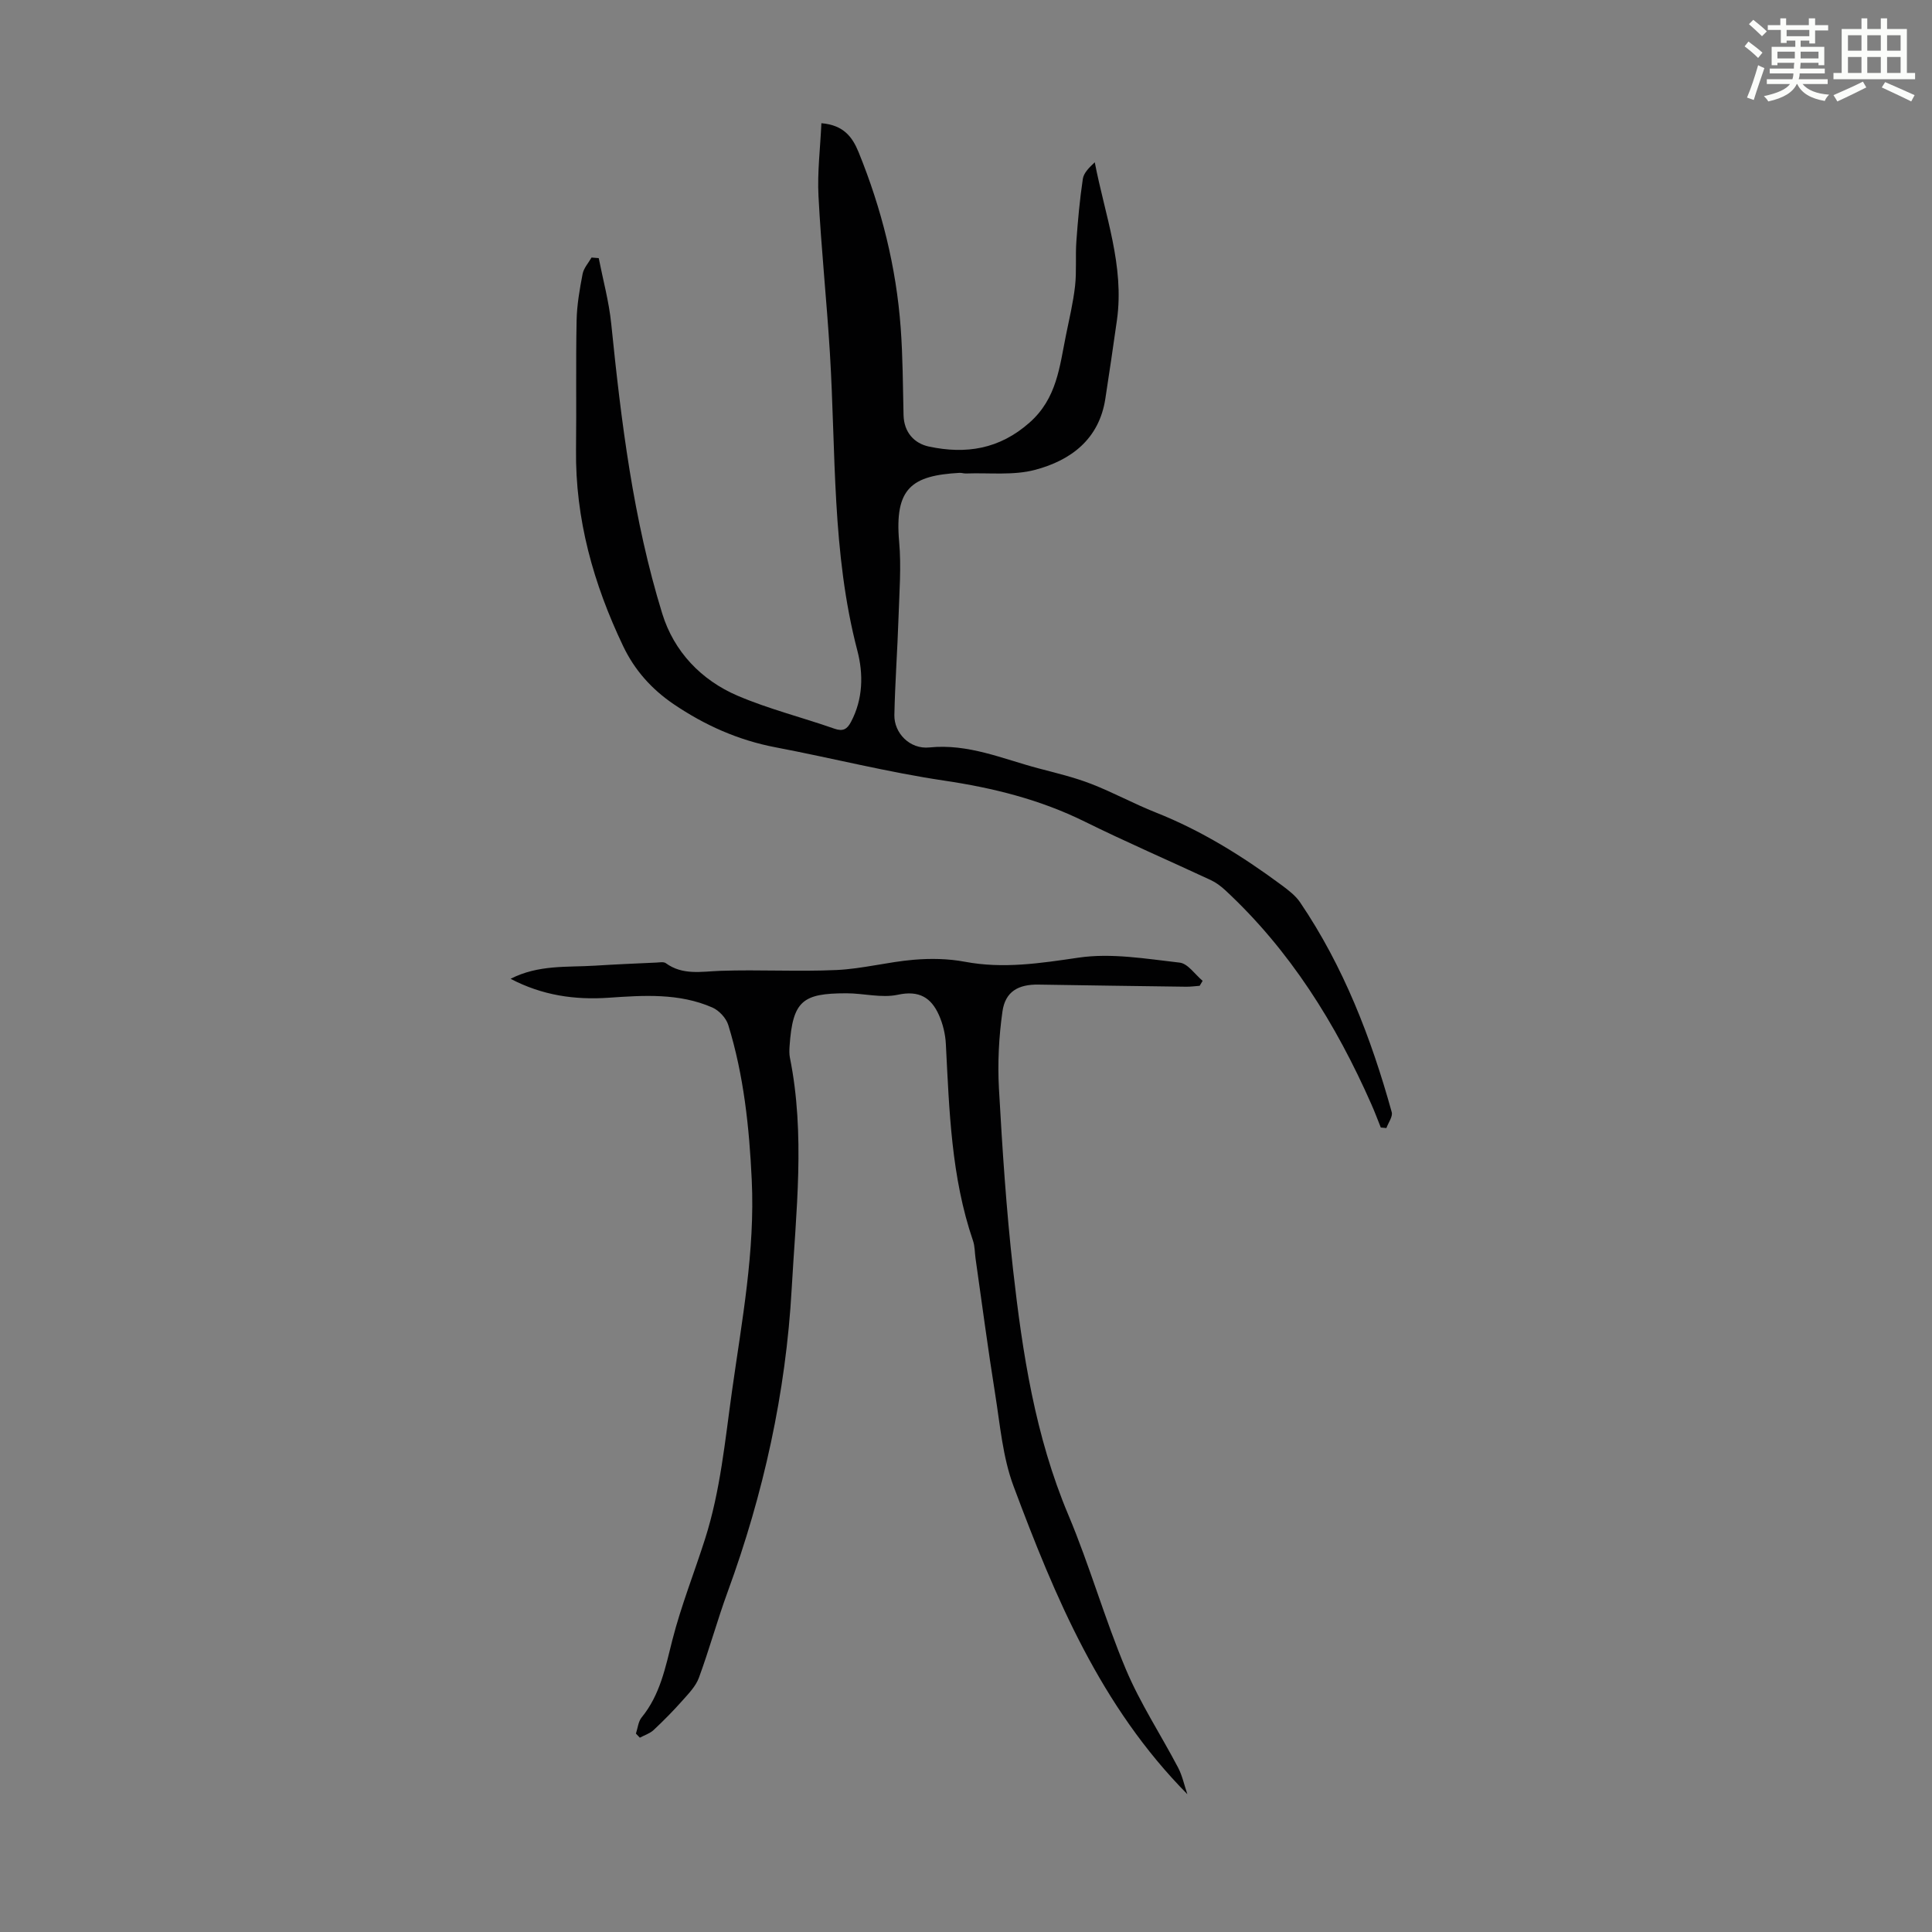
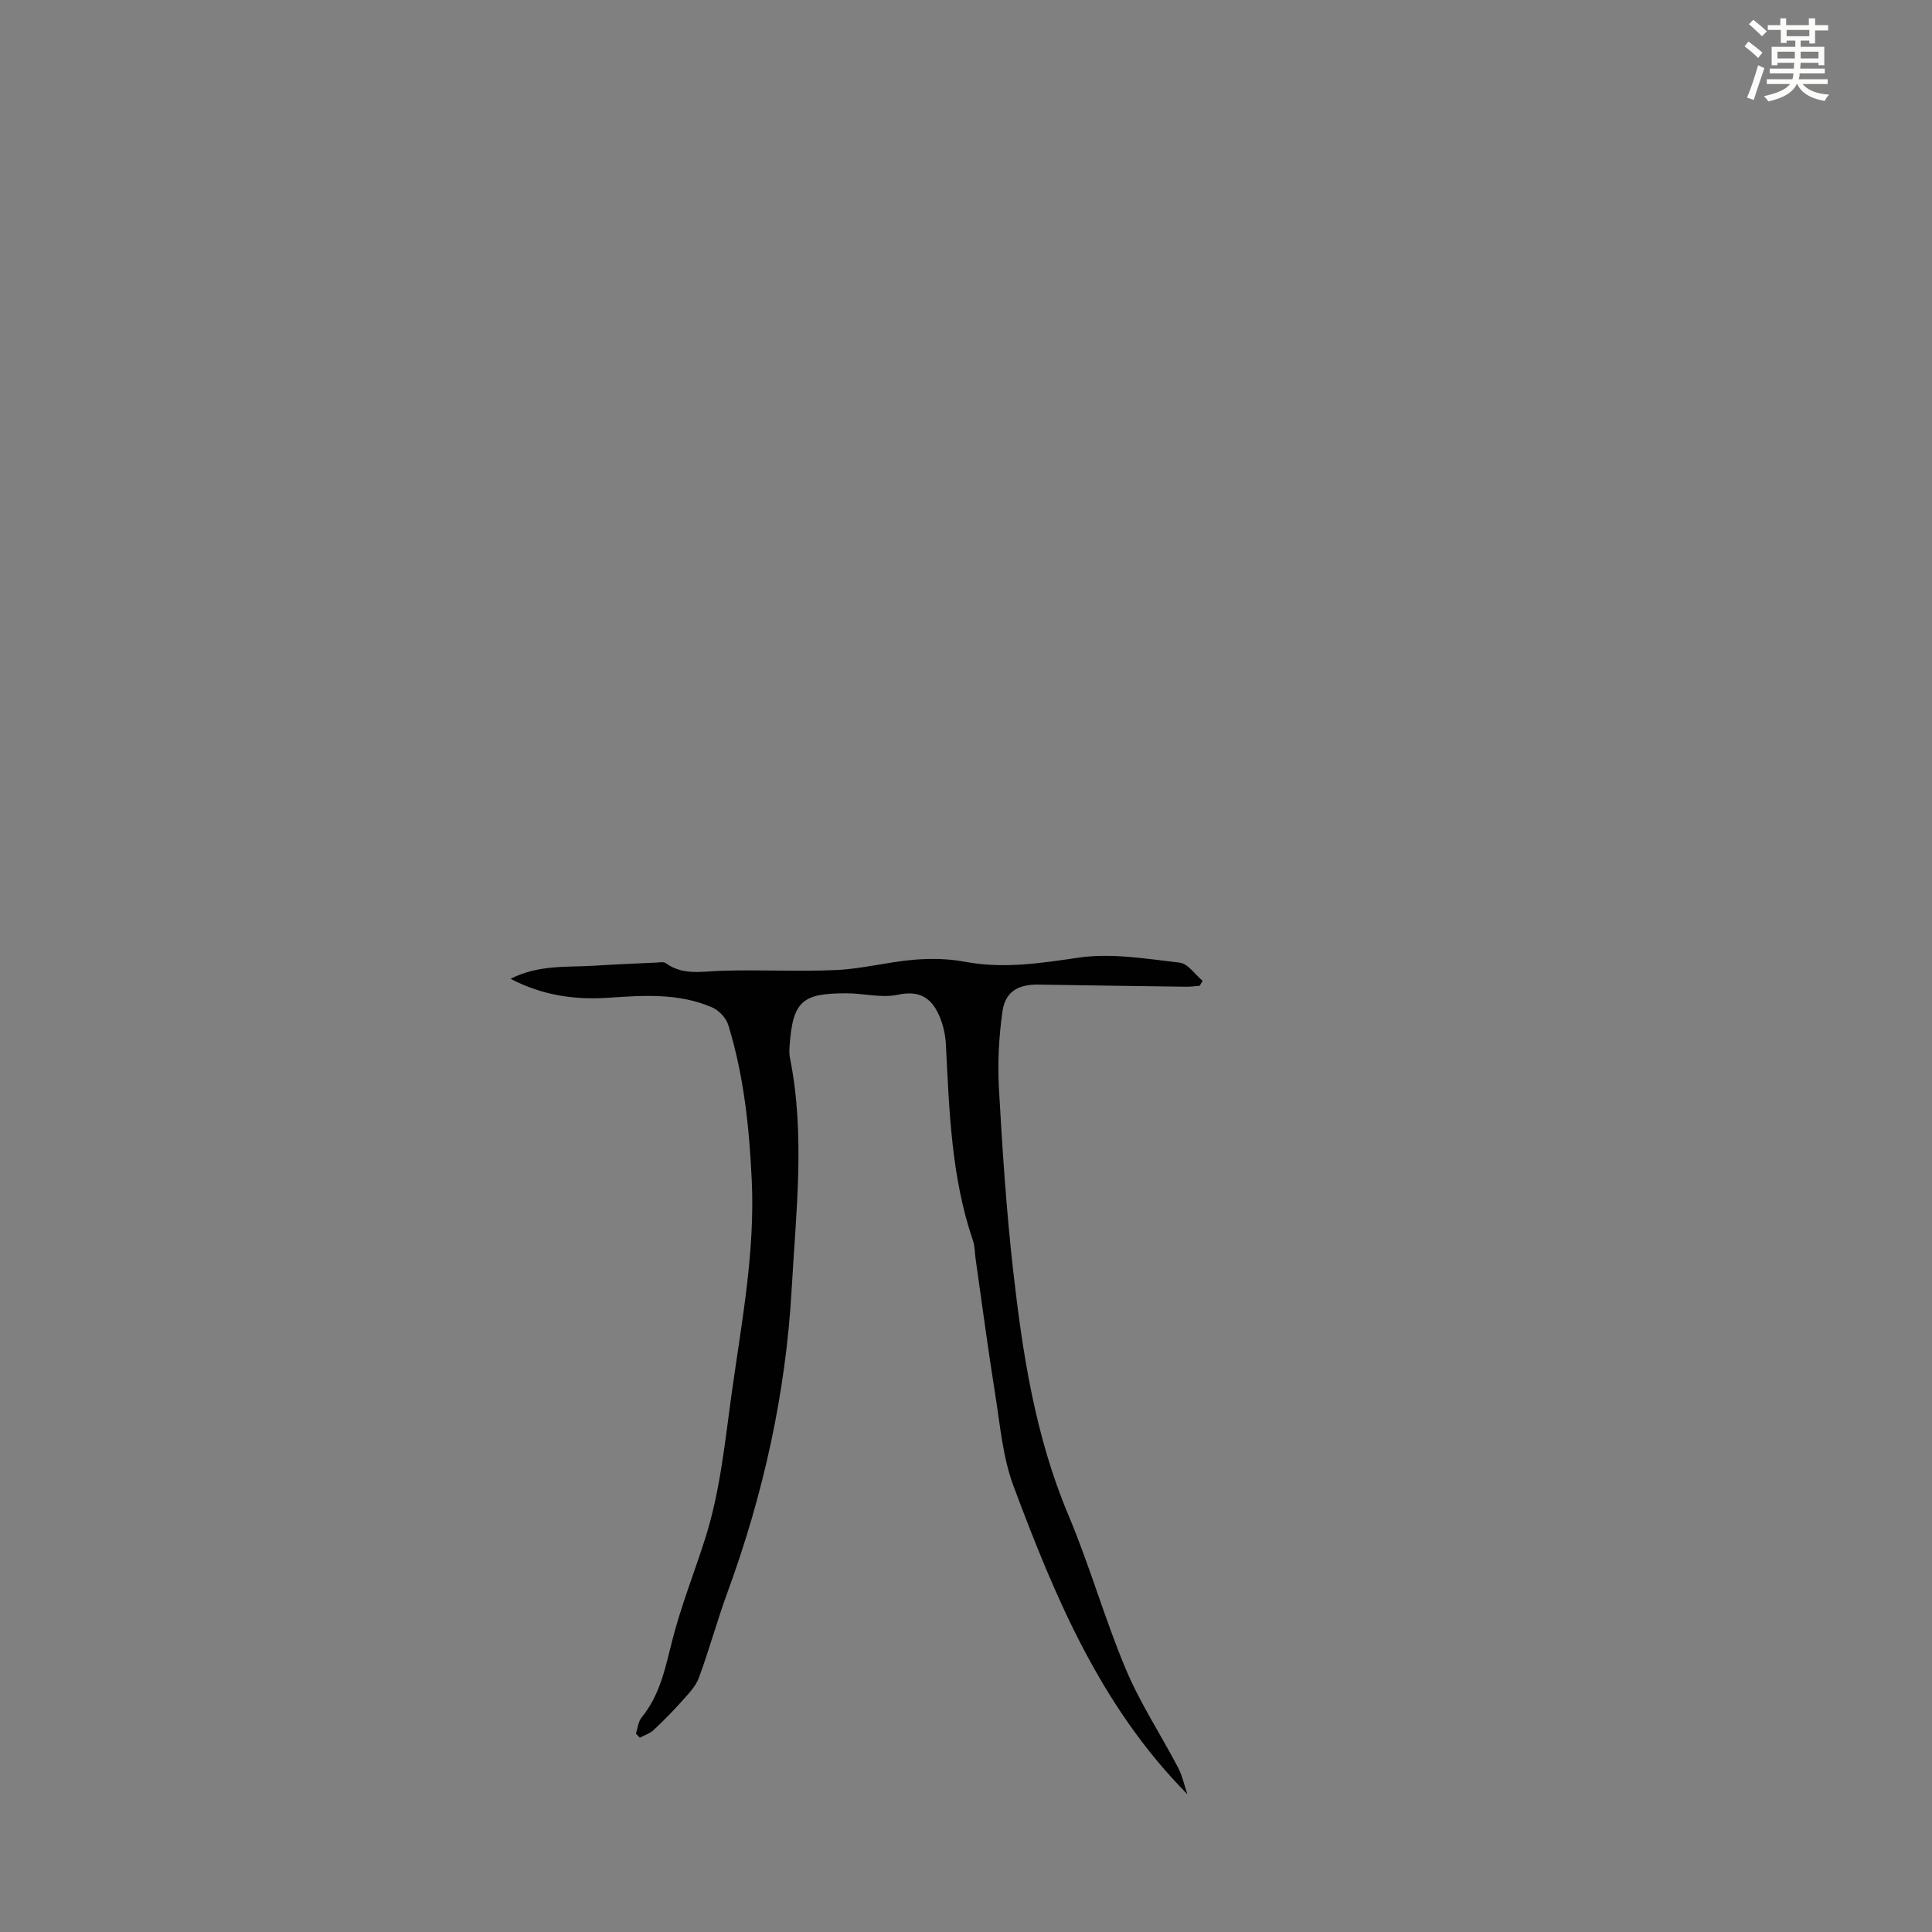
<svg xmlns="http://www.w3.org/2000/svg" enable-background="new 0 0 400 400" viewBox="0 0 400 400">
  <rect x="0" y="0" width="400" height="400" fill="#808080" stroke="none" />
  <path d="m361.2 9.6.8-1c.9.7 1.9 1.4 2.9 2.3l-.9 1.1c-1-1-2-1.8-2.8-2.4zm.5 10.6c.9-2.1 1.6-4.3 2.3-6.7.4.2.8.4 1.3.6-.7 2.1-1.5 4.3-2.2 6.6zm.4-15.2.9-.9c1 .8 2 1.6 2.8 2.4l-1 1c-.9-.9-1.8-1.7-2.7-2.5zm12.5-1.2h1.2v1.4h2.7v1.1h-2.7v2.7h-1.2v-.6h-1.8v1.3h4.9v3.8h-1.2v-.5h-3.7c0 .4-.1.9-.1 1.2h5.1v1h-5.2c0 .5-.1.9-.2 1.2h6v1h-5.2c1.1 1.3 2.9 2 5.5 2.2-.4.4-.7.8-.9 1.3-2.9-.5-4.8-1.6-5.7-3.5h-.1c-.8 1.7-2.7 2.9-5.9 3.6-.2-.4-.6-.8-.9-1.1 2.8-.6 4.6-1.4 5.4-2.5h-4.8v-1h5.3c.1-.3.2-.7.2-1.2h-4.9v-1h5c0-.4 0-.8.1-1.2h-3.5v.5h-1.2v-3.8h4.9v-1.3h-1.8v.5h-1.2v-2.7h-2.7v-1h2.6v-1.4h1.2v1.4h4.7v-1.4zm-6.6 8.3h3.6c0-.4 0-.9 0-1.4h-3.6zm1.9-4.6h4.7v-1.3h-4.7zm6.6 3.2h-3.7v1.4h3.7z" fill="#fbfcfa" />
-   <path d="m385.3 3.8h1.3v2.2h2.8v-2.2h1.3v2.2h4.1v9.1h1.7v1.3h-16.9v-1.3h1.7v-9.1h4.1v-2.2zm.4 13.1.7 1.2c-1.8.9-3.8 1.9-6 2.9-.2-.4-.5-.8-.8-1.3 2.3-1 4.3-1.9 6.1-2.8zm-3.1-6.4h2.8v-3.2h-2.8zm0 4.6h2.8v-3.3h-2.8zm4-4.6h2.8v-3.2h-2.8zm0 4.6h2.8v-3.3h-2.8zm3.7 1.9c2.1.9 4.1 1.8 6.1 2.7l-.7 1.3c-2.2-1.1-4.2-2-6.1-2.9zm3.2-9.7h-2.8v3.2h2.8zm-2.8 7.8h2.8v-3.3h-2.8z" fill="#fbfcfa" />
  <g fill="#010102">
-     <path d="m123.96 53.44c.89 4.53 2.13 9.03 2.59 13.6 2.06 20.27 4.54 40.48 10.56 60 2.42 7.84 8.05 13.78 15.64 17.02 6.45 2.75 13.34 4.47 19.99 6.8 1.8.63 2.65.12 3.45-1.4 2.51-4.74 2.58-9.92 1.32-14.74-5.31-20.27-4.43-41.05-5.69-61.66-.66-10.82-1.8-21.62-2.36-32.45-.26-4.94.37-9.93.6-15.1 4.62.38 6.43 2.88 7.71 6.01 4.75 11.68 7.79 23.8 8.71 36.37.44 6 .45 12.04.59 18.06.09 3.56 2.21 5.86 5.27 6.51 7.62 1.61 14.56.58 20.84-4.99 5.64-5 6.19-11.55 7.51-18.04.69-3.4 1.5-6.78 1.89-10.22.34-3.05.05-6.17.27-9.24.31-4.32.7-8.65 1.34-12.94.19-1.25 1.33-2.36 2.47-3.43 2.1 10.93 6.17 21.41 4.59 32.68-.76 5.42-1.57 10.84-2.4 16.26-1.28 8.39-7.12 12.76-14.52 14.73-4.52 1.21-9.53.58-14.33.76-.44.02-.89-.15-1.33-.13-9.89.55-13.5 3.13-12.51 14.27.46 5.17.04 10.42-.13 15.63-.22 6.75-.72 13.49-.86 20.24-.07 3.72 3.19 7.13 7.25 6.71 8.05-.82 15.15 2.36 22.55 4.32 3.67.97 7.4 1.85 10.93 3.22 4.55 1.76 8.86 4.13 13.4 5.93 9.42 3.73 17.91 9.02 26.01 15.01 1.41 1.05 2.91 2.18 3.87 3.6 9 13.29 14.7 28.06 18.96 43.42.26.93-.71 2.19-1.1 3.3-.39-.04-.77-.07-1.16-.11-.65-1.61-1.25-3.24-1.96-4.83-7.34-16.63-16.8-31.82-30.23-44.29-.89-.82-1.9-1.59-2.99-2.1-8.71-4.06-17.54-7.88-26.15-12.13-9.24-4.56-18.94-6.97-29.11-8.48-11.7-1.74-23.21-4.67-34.84-6.88-7.73-1.47-14.66-4.56-21.14-8.95-4.57-3.11-8.08-7.05-10.44-12-6.14-12.87-9.93-26.3-9.76-40.71.11-8.9-.06-17.81.12-26.71.06-3.22.63-6.46 1.24-9.64.23-1.21 1.21-2.27 1.85-3.4.5.04.99.08 1.49.12z" />
+     <path d="m123.96 53.44z" />
    <path d="m131.66 358.92c.38-1.13.48-2.48 1.18-3.34 3.84-4.69 4.92-10.34 6.36-16.01 1.81-7.11 4.56-13.99 6.79-21 3.17-9.96 4.12-20.31 5.57-30.61 2.04-14.52 4.78-28.9 4.08-43.67-.51-10.87-1.64-21.64-4.86-32.08-.44-1.43-1.9-3-3.28-3.61-6.89-3.02-14.21-2.53-21.48-2.03-7.02.48-13.72-.47-20.31-3.92 5.79-2.96 11.71-2.36 17.47-2.72 4.24-.27 8.48-.45 12.72-.64.65-.03 1.49-.2 1.94.12 3.52 2.56 7.37 1.73 11.3 1.59 8.02-.28 16.08.2 24.09-.17 5.33-.25 10.59-1.67 15.92-2.12 3.51-.3 7.16-.24 10.61.41 7.98 1.5 15.63.31 23.55-.85 6.79-1 13.97.24 20.92 1.03 1.71.19 3.18 2.45 4.76 3.77-.2.34-.41.69-.61 1.03-.94.07-1.88.2-2.81.19-10.18-.13-20.36-.28-30.54-.44-4.2-.07-6.89 1.43-7.48 5.55-.75 5.26-1.02 10.67-.73 15.98.7 12.5 1.52 25.02 2.92 37.46 1.95 17.32 4.58 34.51 11.45 50.81 4.41 10.46 7.5 21.47 11.9 31.94 2.97 7.06 7.25 13.57 10.83 20.39.86 1.64 1.24 3.52 1.91 5.49-17.95-18.14-27.4-40.79-36-63.81-2.23-5.98-2.77-12.63-3.79-19.02-1.5-9.36-2.73-18.76-4.07-28.14-.17-1.21-.13-2.49-.52-3.62-4.52-13.21-4.91-26.97-5.62-40.71-.1-2.04-.61-4.17-1.44-6.03-1.61-3.6-4.1-5.14-8.5-4.19-3.38.73-7.11-.31-10.68-.3-9.02.01-11.09 1.51-11.74 10.98-.05.78-.08 1.58.07 2.34 3.21 15.93 1.26 31.95.37 47.86-1.2 21.51-5.83 42.45-13.25 62.73-2.15 5.87-3.8 11.93-5.96 17.8-.64 1.75-2.11 3.26-3.39 4.7-1.89 2.13-3.9 4.17-5.98 6.12-.77.72-1.9 1.07-2.86 1.59-.27-.29-.54-.57-.81-.85z" />
  </g>
</svg>